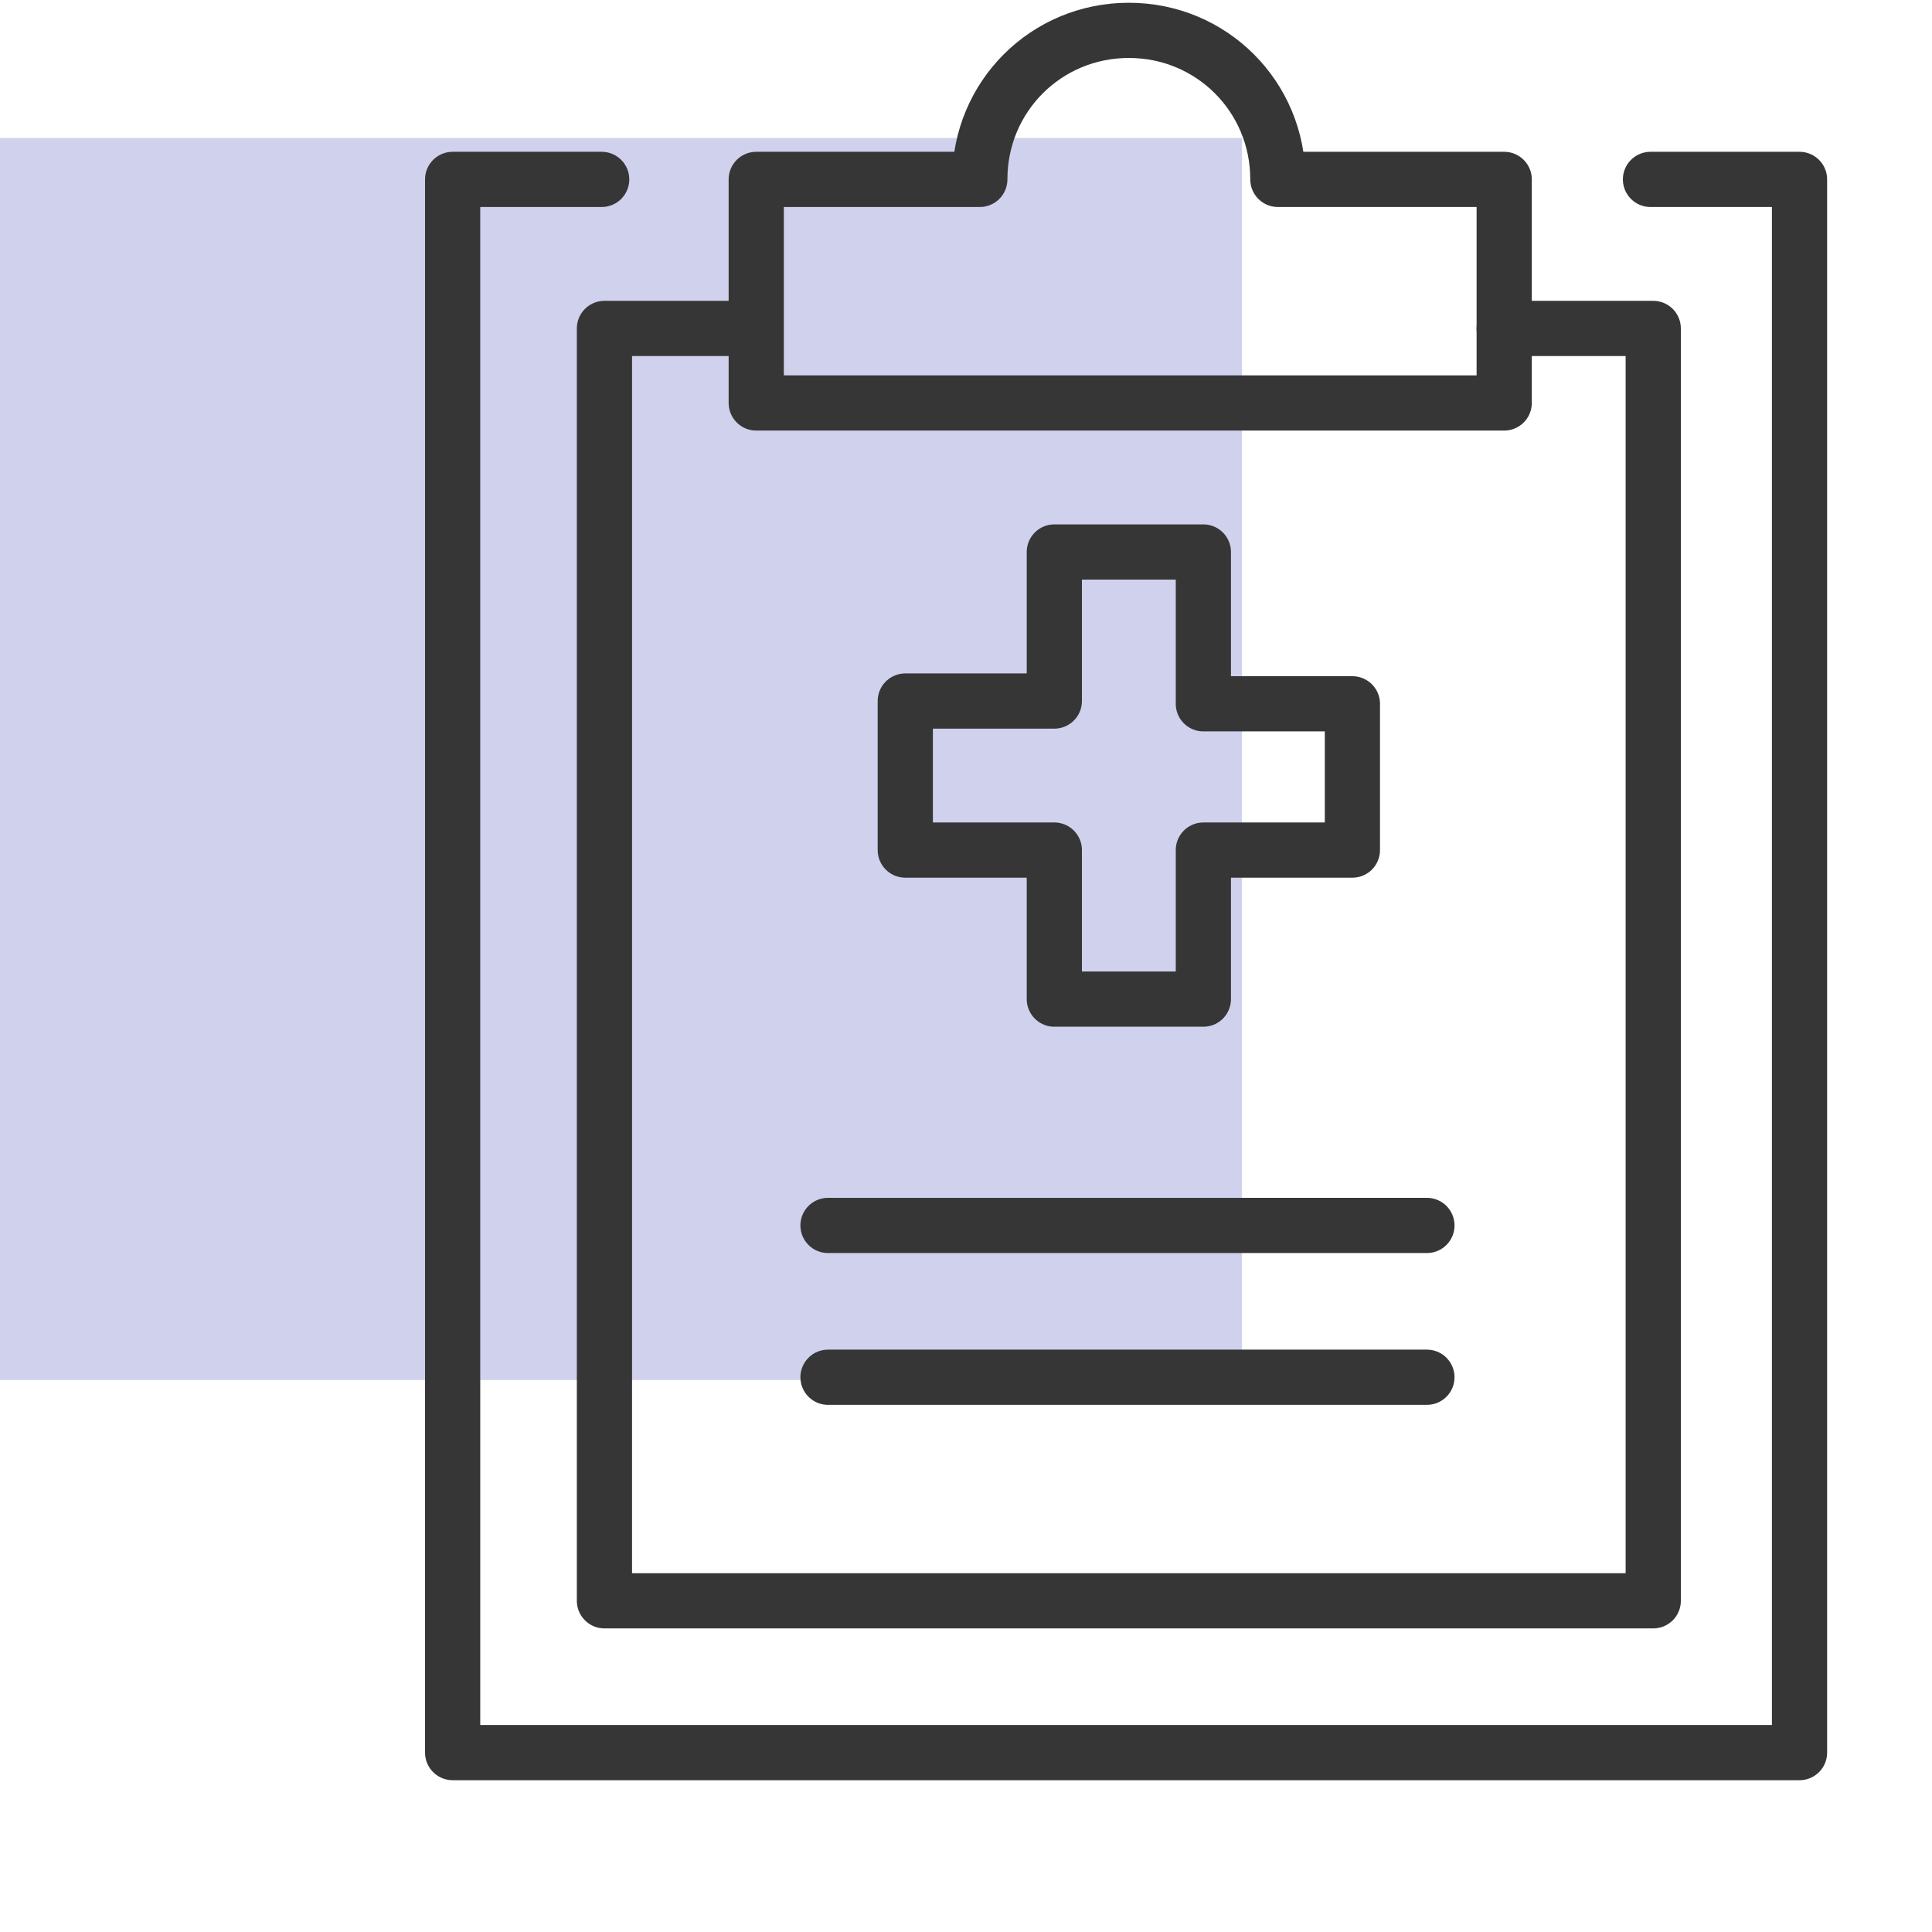
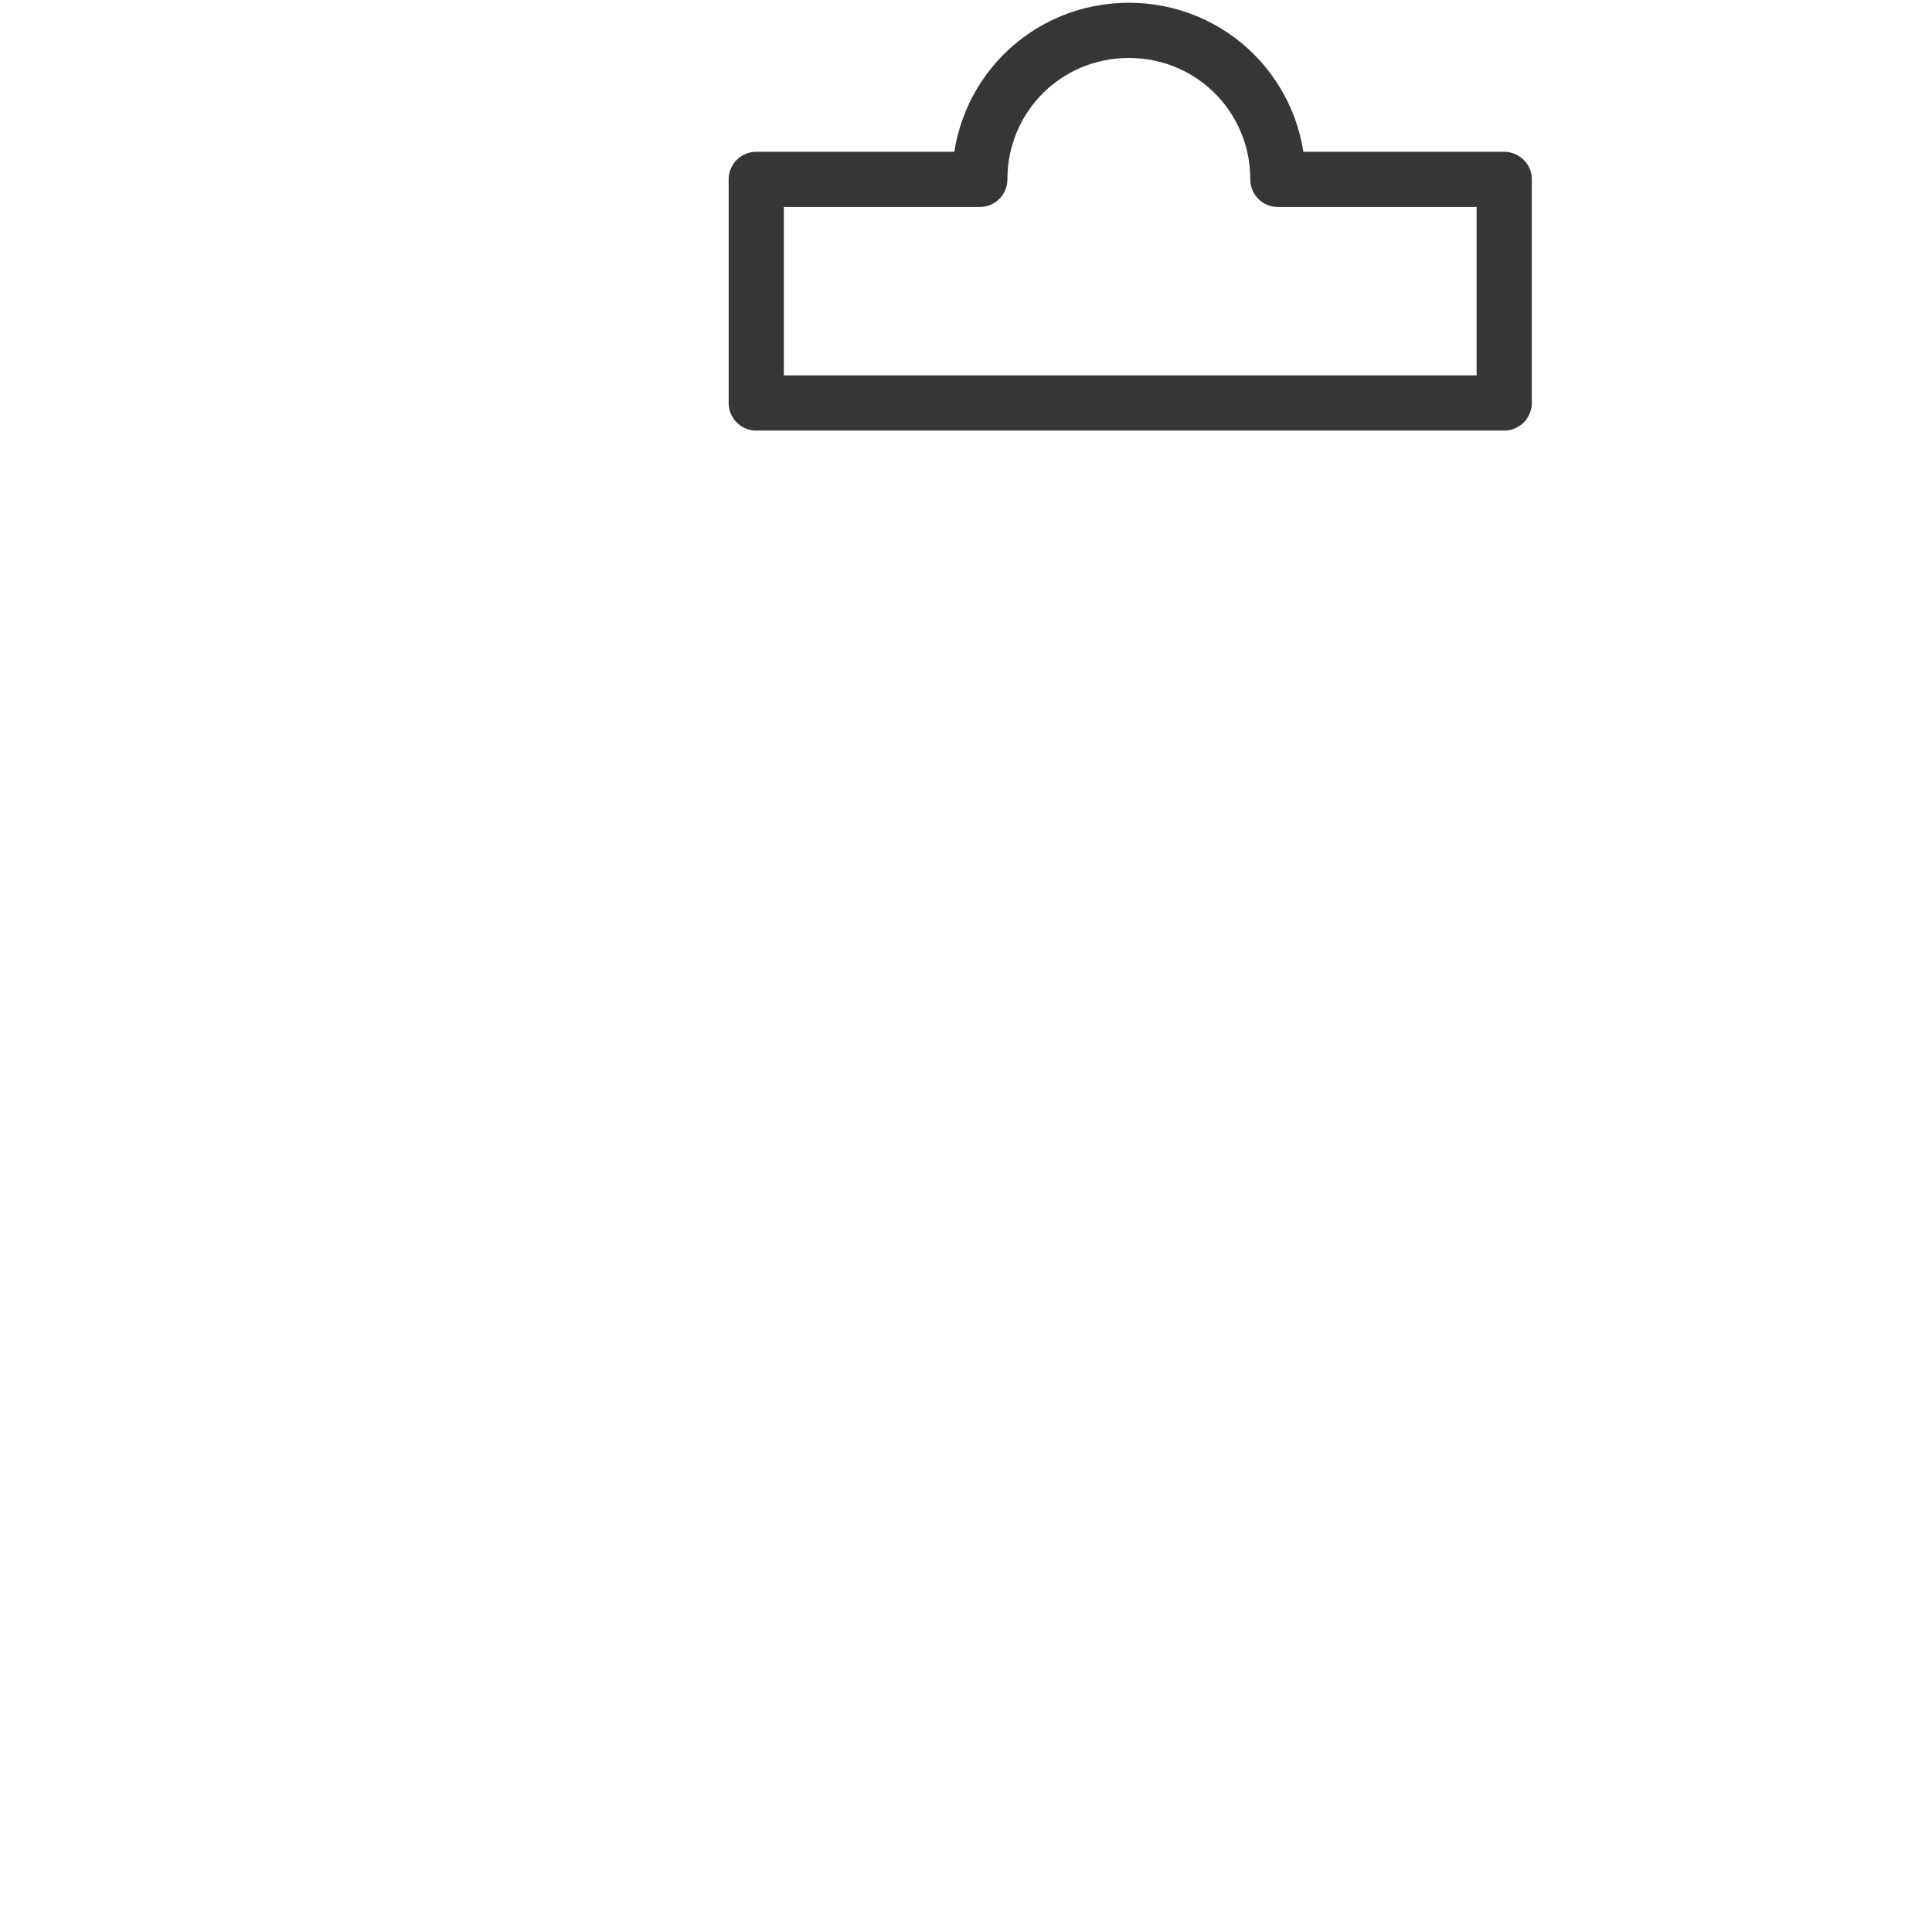
<svg xmlns="http://www.w3.org/2000/svg" version="1.1" id="Ebene_1" x="0px" y="0px" viewBox="0 0 70 70" style="enable-background:new 0 0 70 70;" xml:space="preserve">
  <style type="text/css">
	.st0{opacity:0.5;fill:#A2A5DC;enable-background:new    ;}
	.st1{fill:none;stroke:#363636;stroke-width:2;stroke-linecap:round;stroke-linejoin:round;}
</style>
  <g id="RECTANGLE">
-     <rect y="5" class="st0" width="45" height="45" />
-   </g>
+     </g>
  <g id="Ebene_3">
    <g>
-       <path class="st1" d="M59.8,6.5h5.4v57H16.4v-57h5.4" />
      <path class="st1" d="M46.3,6.5c0-3-2.4-5.4-5.4-5.4l0,0c-3,0-5.4,2.4-5.4,5.4l0,0h-8.1v8.1h27.1V6.5H46.3L46.3,6.5L46.3,6.5z" />
-       <path class="st1" d="M27.3,11.9h-5.4V58h38V11.9h-5.4 M30,44.4h21.7 M30,49.9h21.7" />
-       <path class="st1" d="M49,25.5h-5.4V20h-5.4v5.4h-5.4v5.4h5.4v5.4h5.4v-5.4H49V25.5L49,25.5z" />
    </g>
  </g>
</svg>